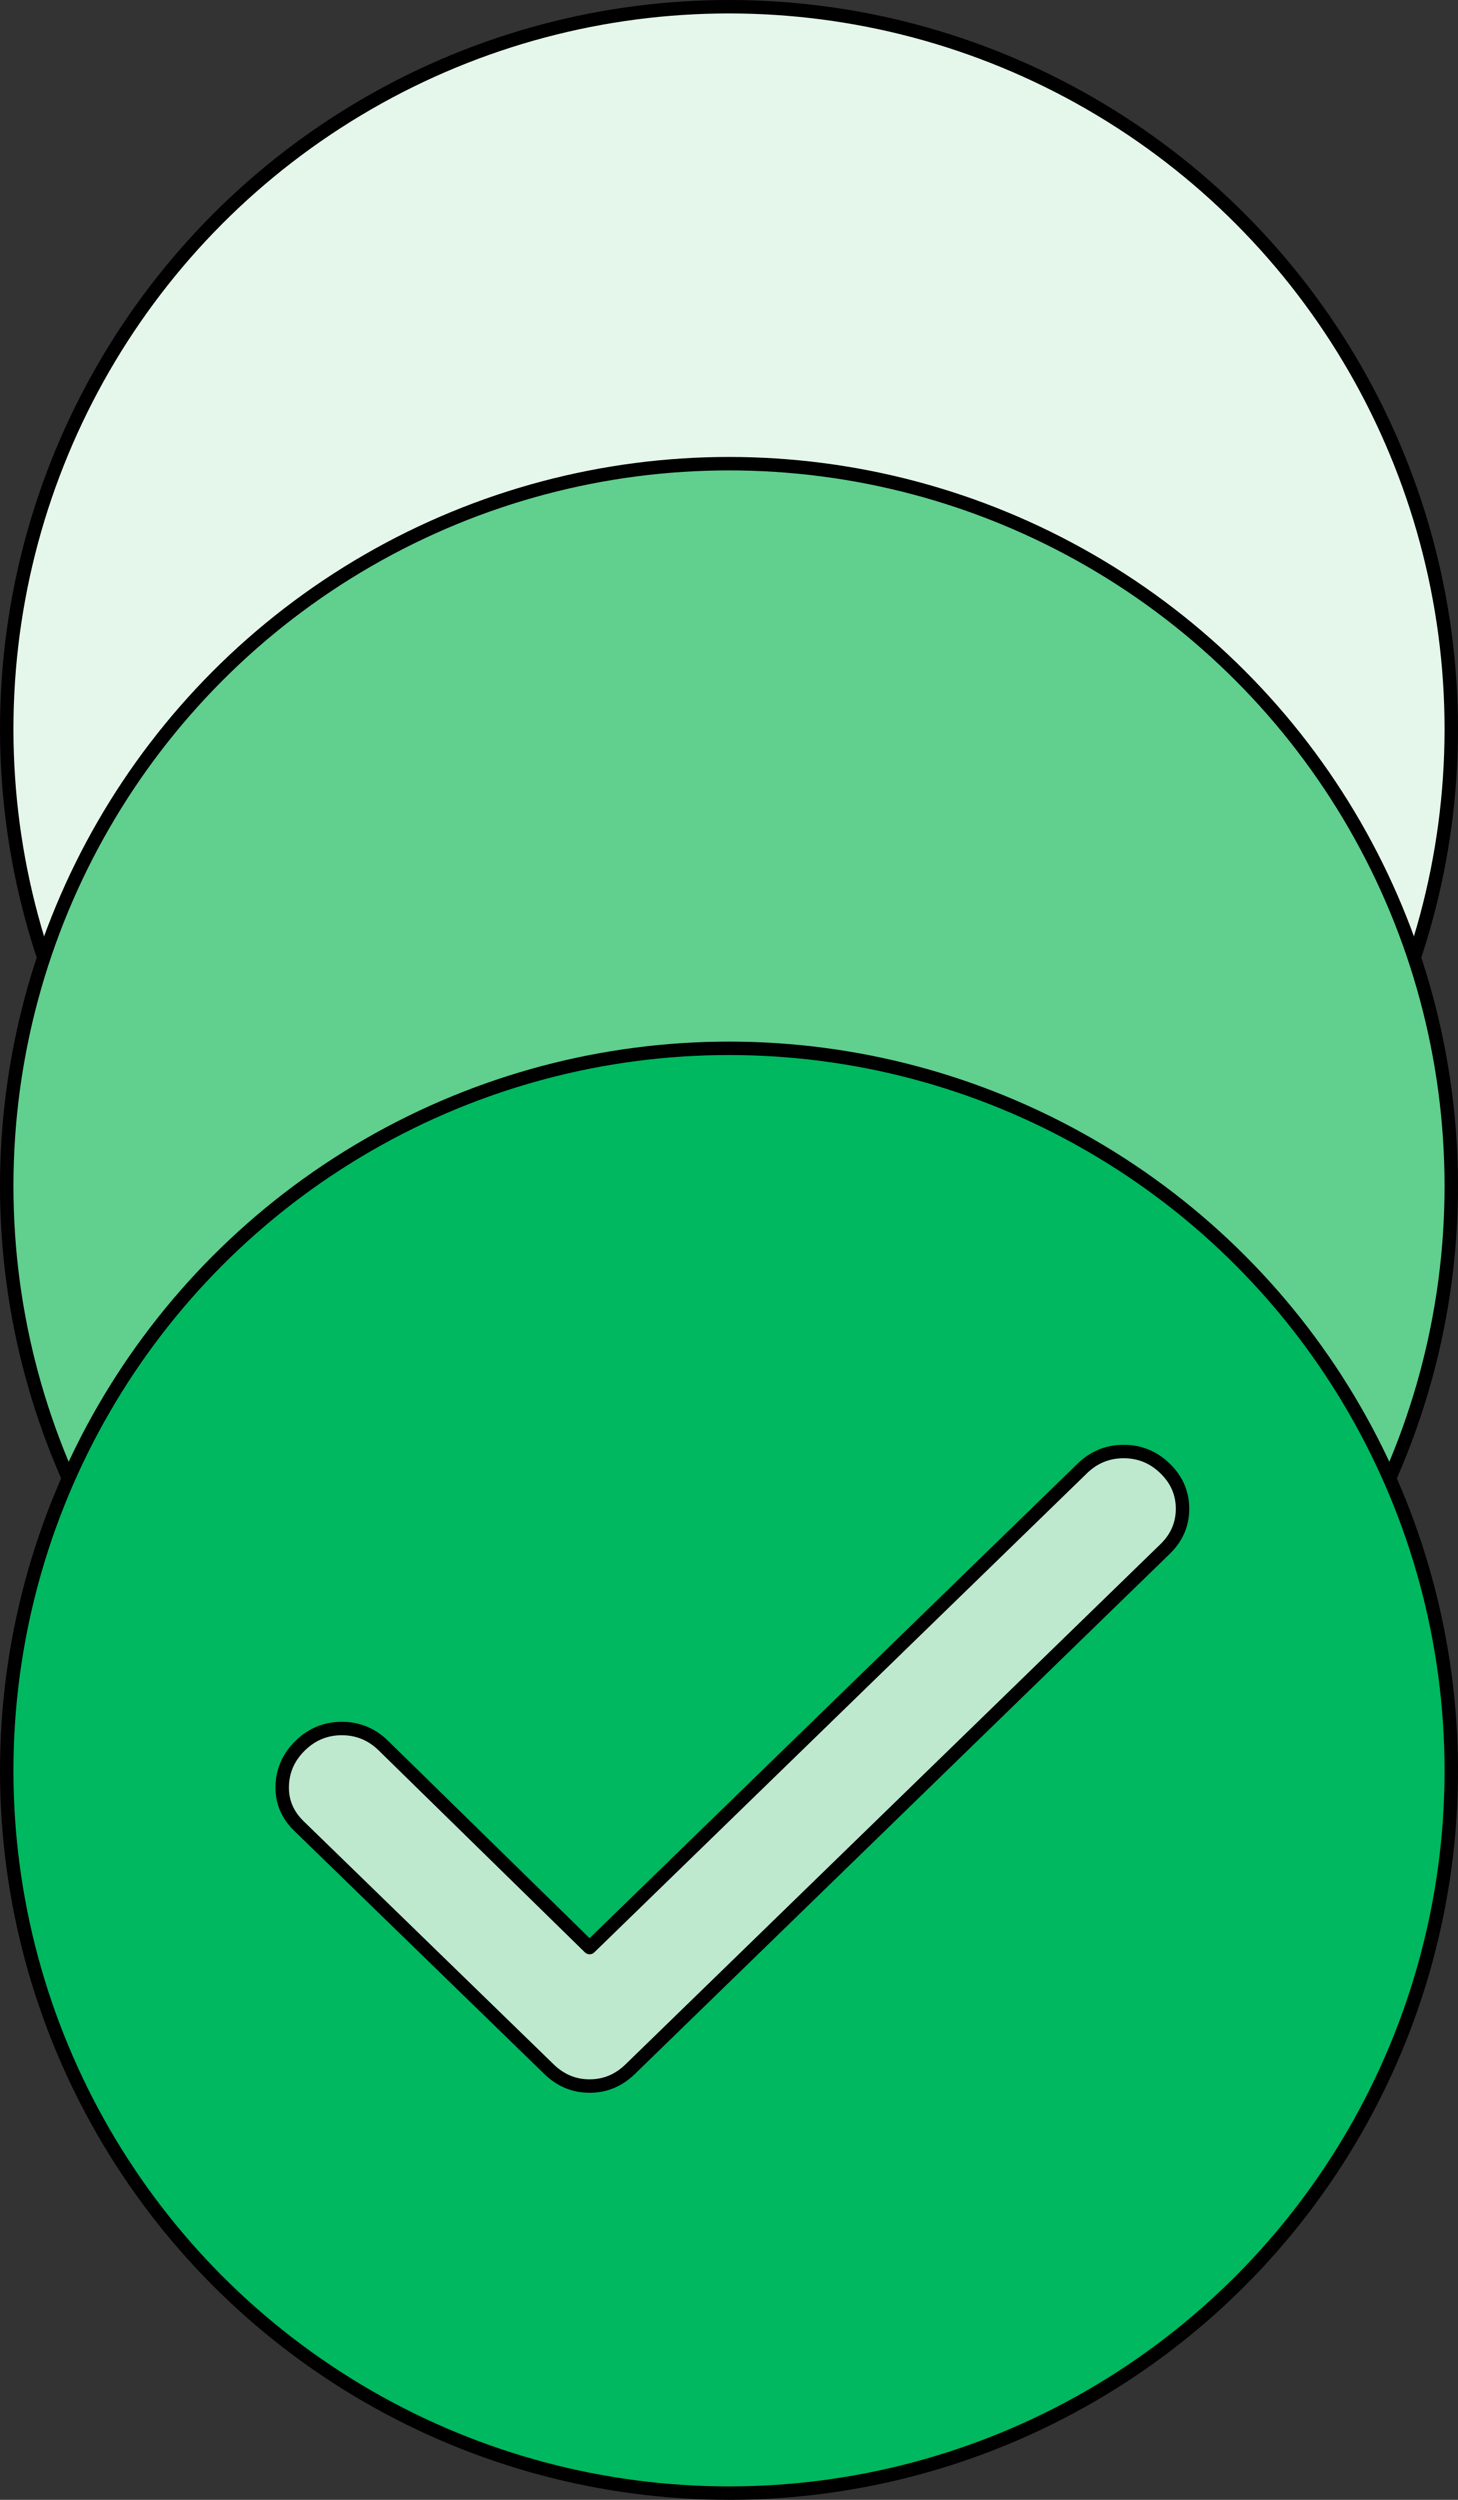
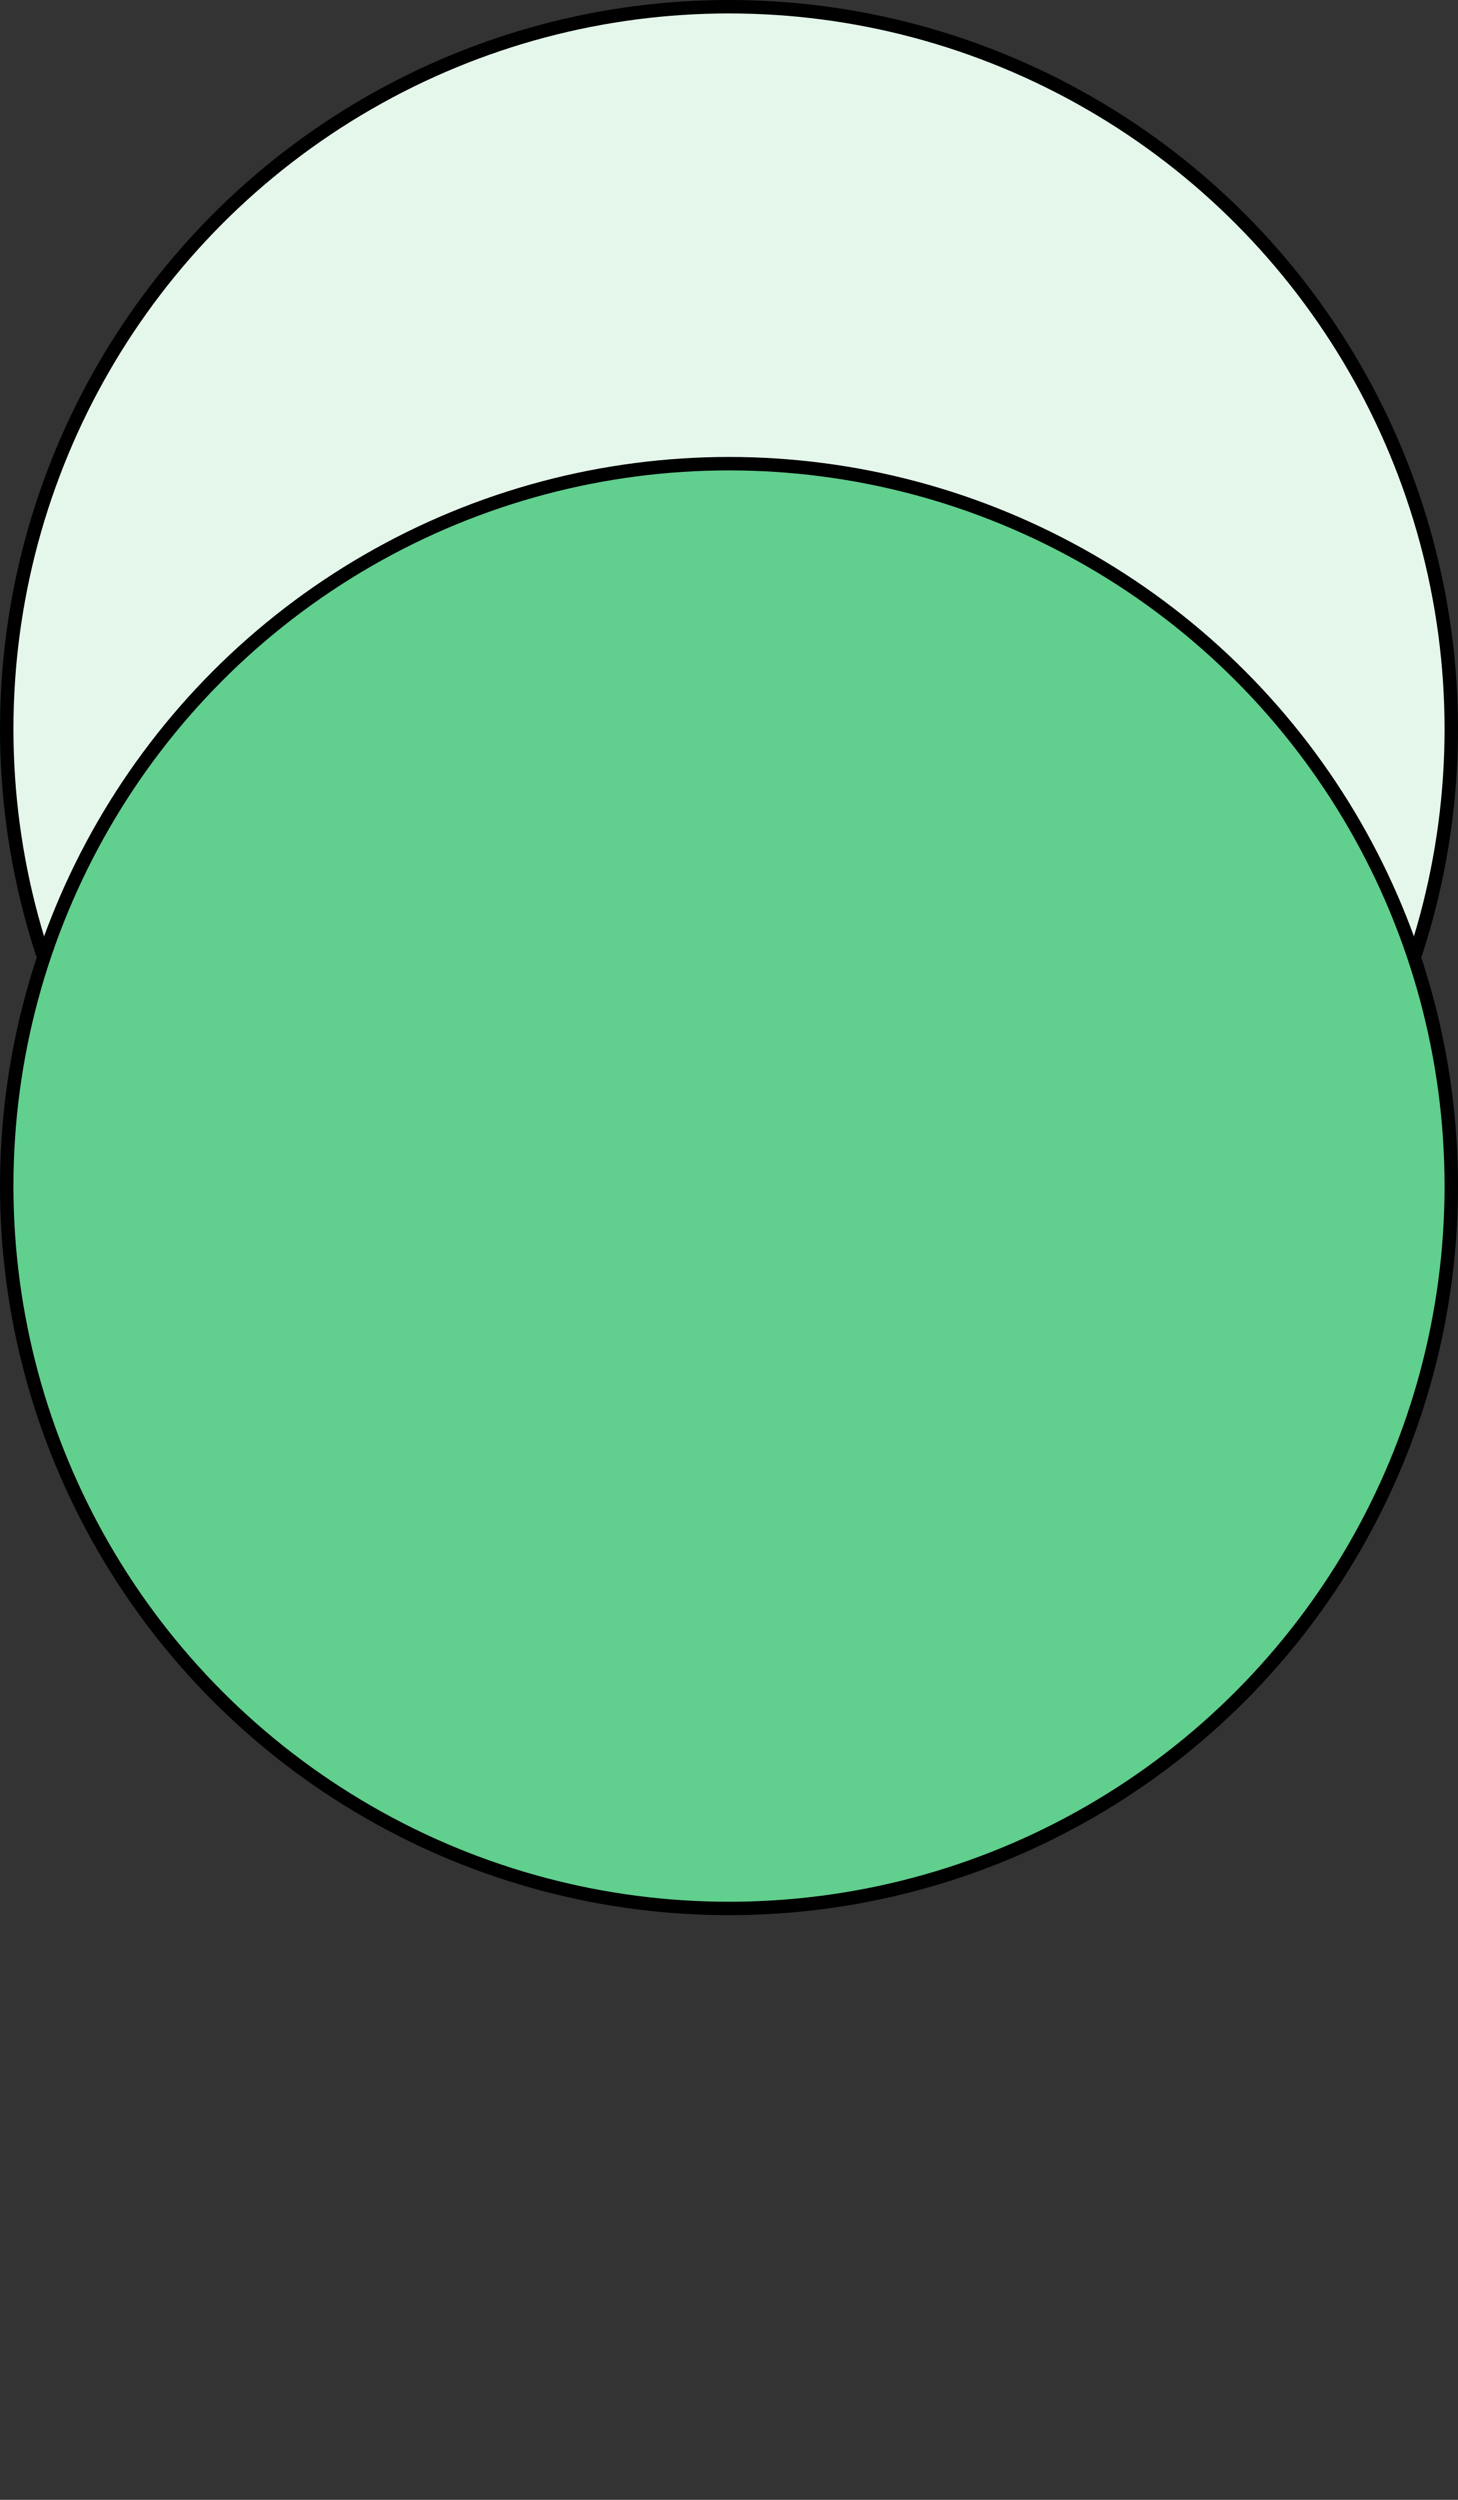
<svg xmlns="http://www.w3.org/2000/svg" width="217" height="372" viewBox="0 0 217 372" fill="none">
  <rect x="0" y="0" width="217" height="372" fill="#333333" stroke="none" />
  <circle cx="108.5" cy="108.5" r="107.5" fill="#E5F6EB" stroke="black" stroke-width="2" />
  <circle cx="108.5" cy="176.5" r="107.5" fill="#61CF8E" stroke="black" stroke-width="2" />
-   <circle cx="108.5" cy="263.5" r="107.5" fill="#00B85F" stroke="black" stroke-width="2" />
-   <path d="M87.751 289.817L161.076 218.524C162.806 216.841 164.861 216 167.24 216C169.619 216 171.674 216.841 173.404 218.524C175.135 220.206 176 222.204 176 224.517C176 226.831 175.135 228.829 173.404 230.511L93.807 307.903C92.077 309.586 90.058 310.427 87.751 310.427C85.444 310.427 83.425 309.586 81.695 307.903L44.492 271.731C42.761 270.048 41.932 268.051 42.004 265.737C42.076 263.424 42.978 261.426 44.708 259.743C46.438 258.061 48.493 257.22 50.873 257.22C53.252 257.22 55.307 258.061 57.037 259.743L87.751 289.817Z" fill="#BEE9CE" stroke="black" stroke-width="2" stroke-linejoin="round" />
</svg>